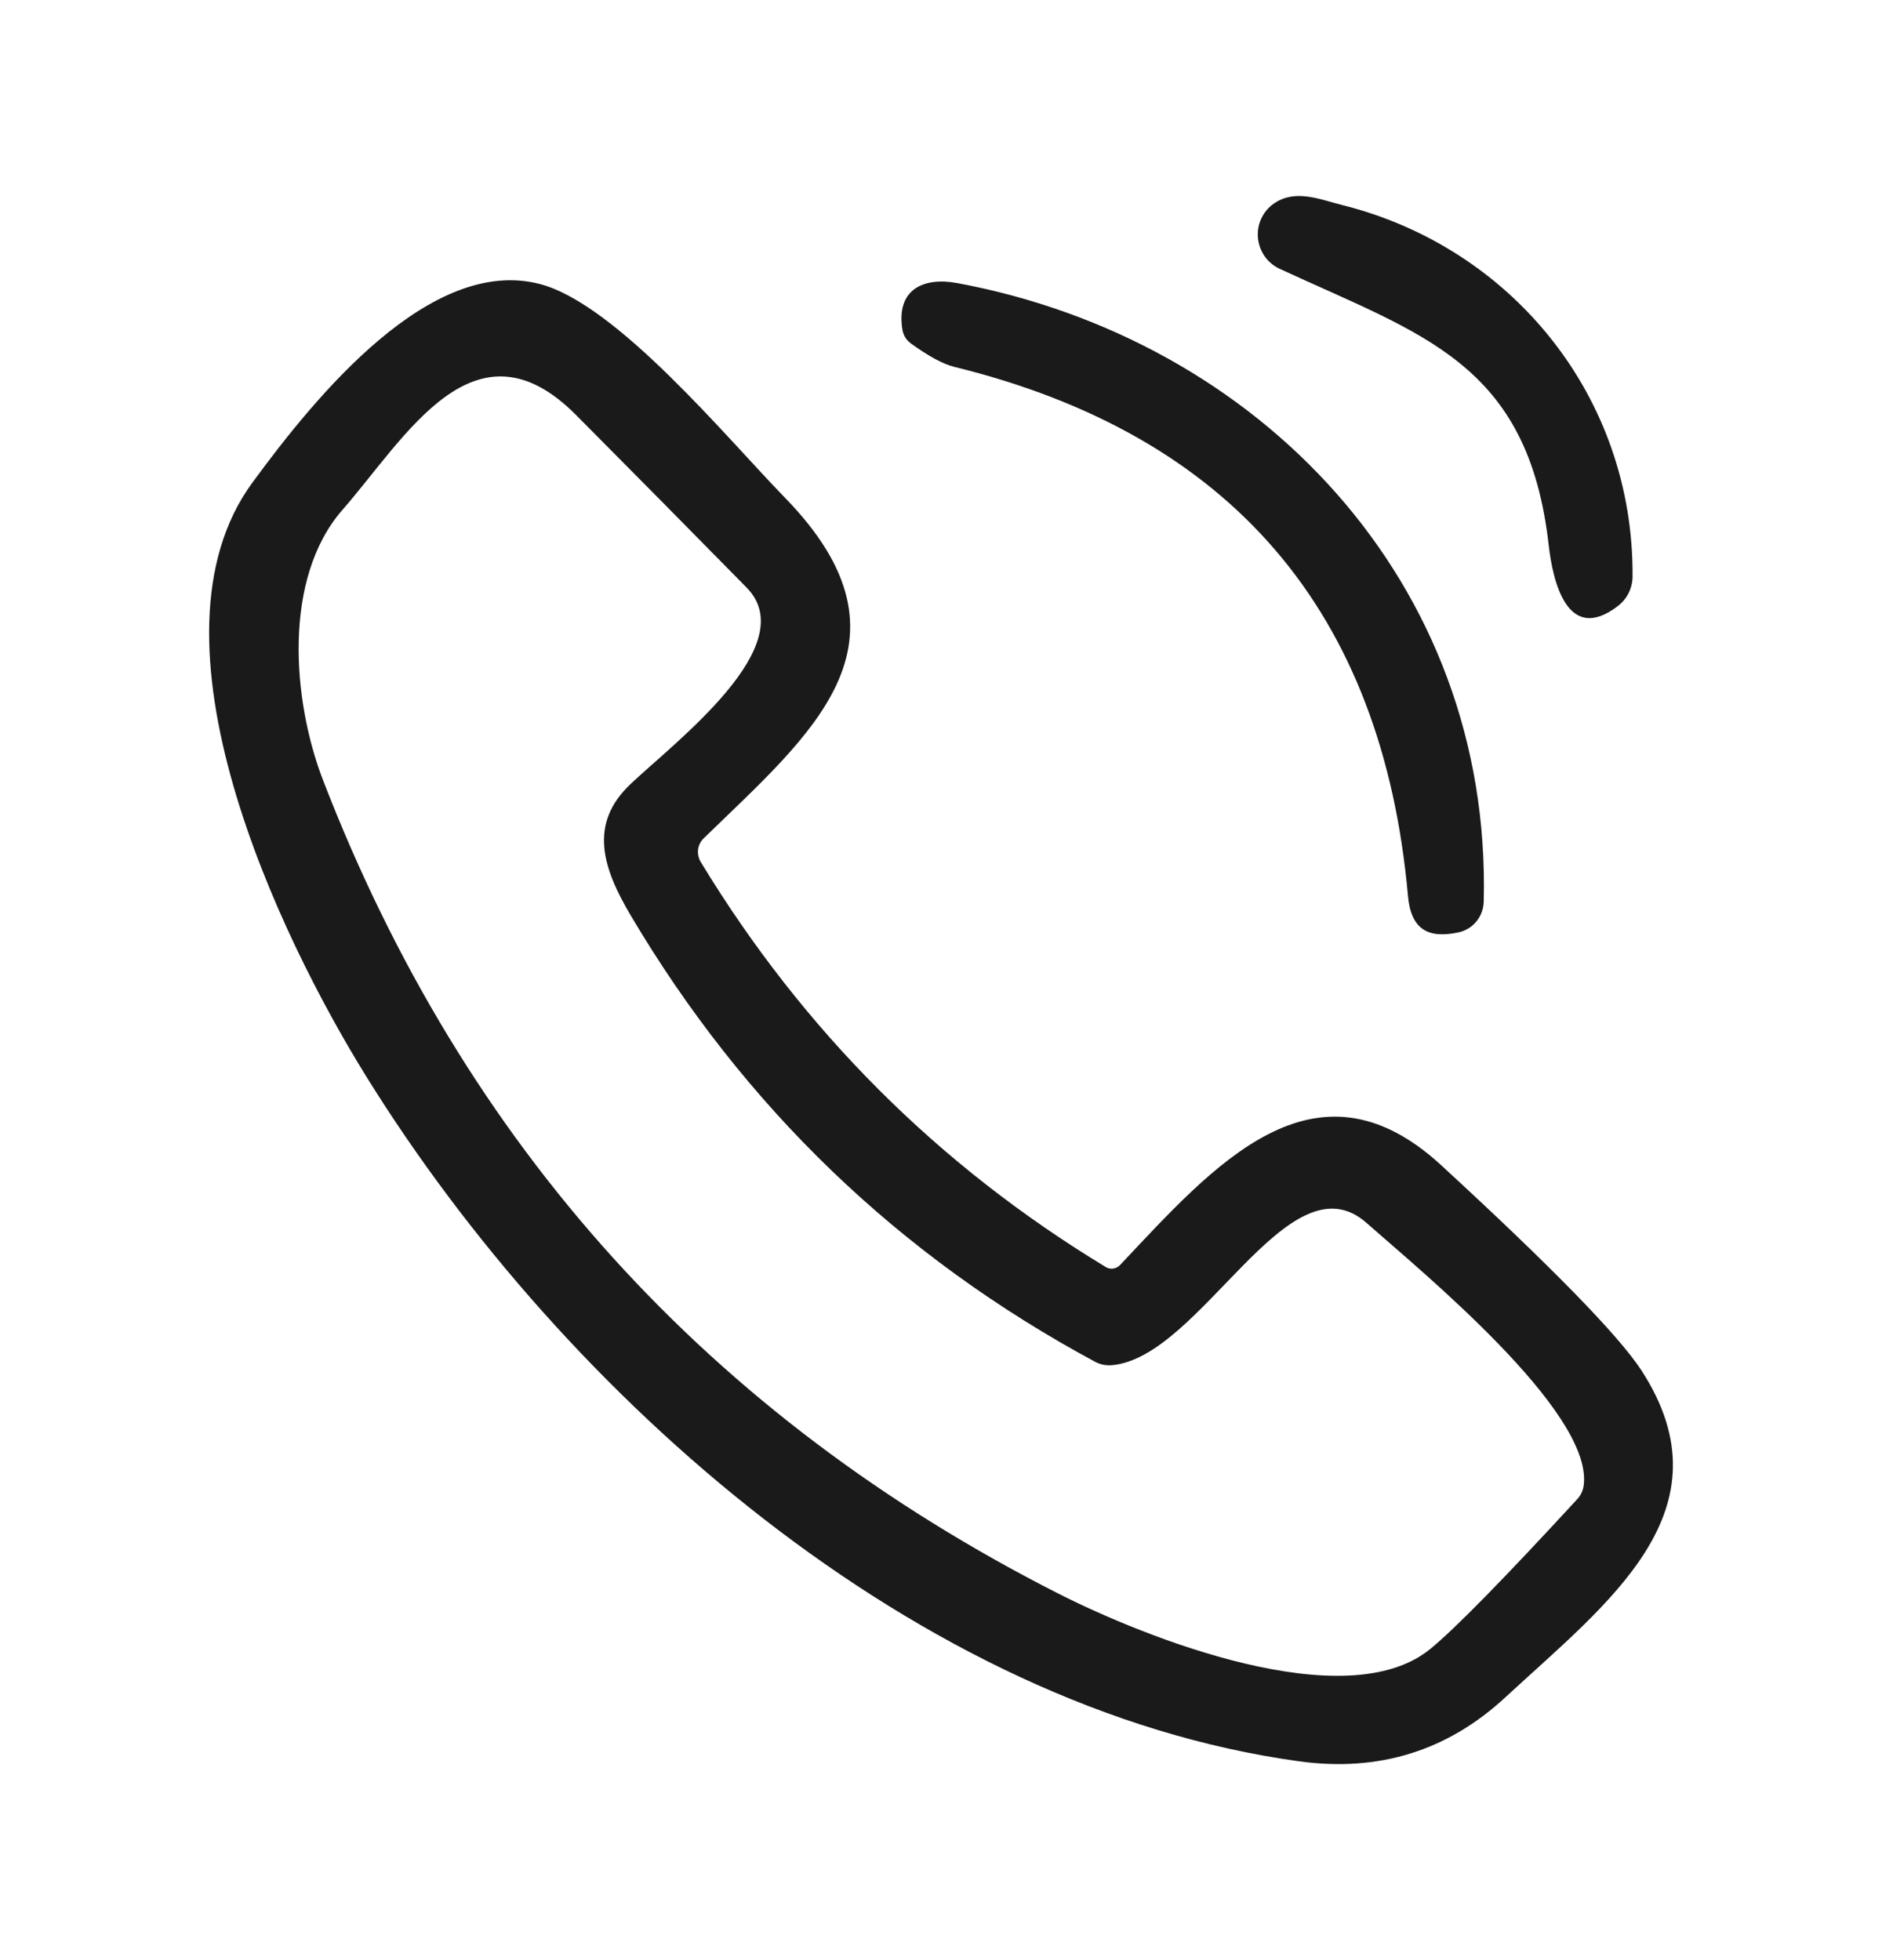
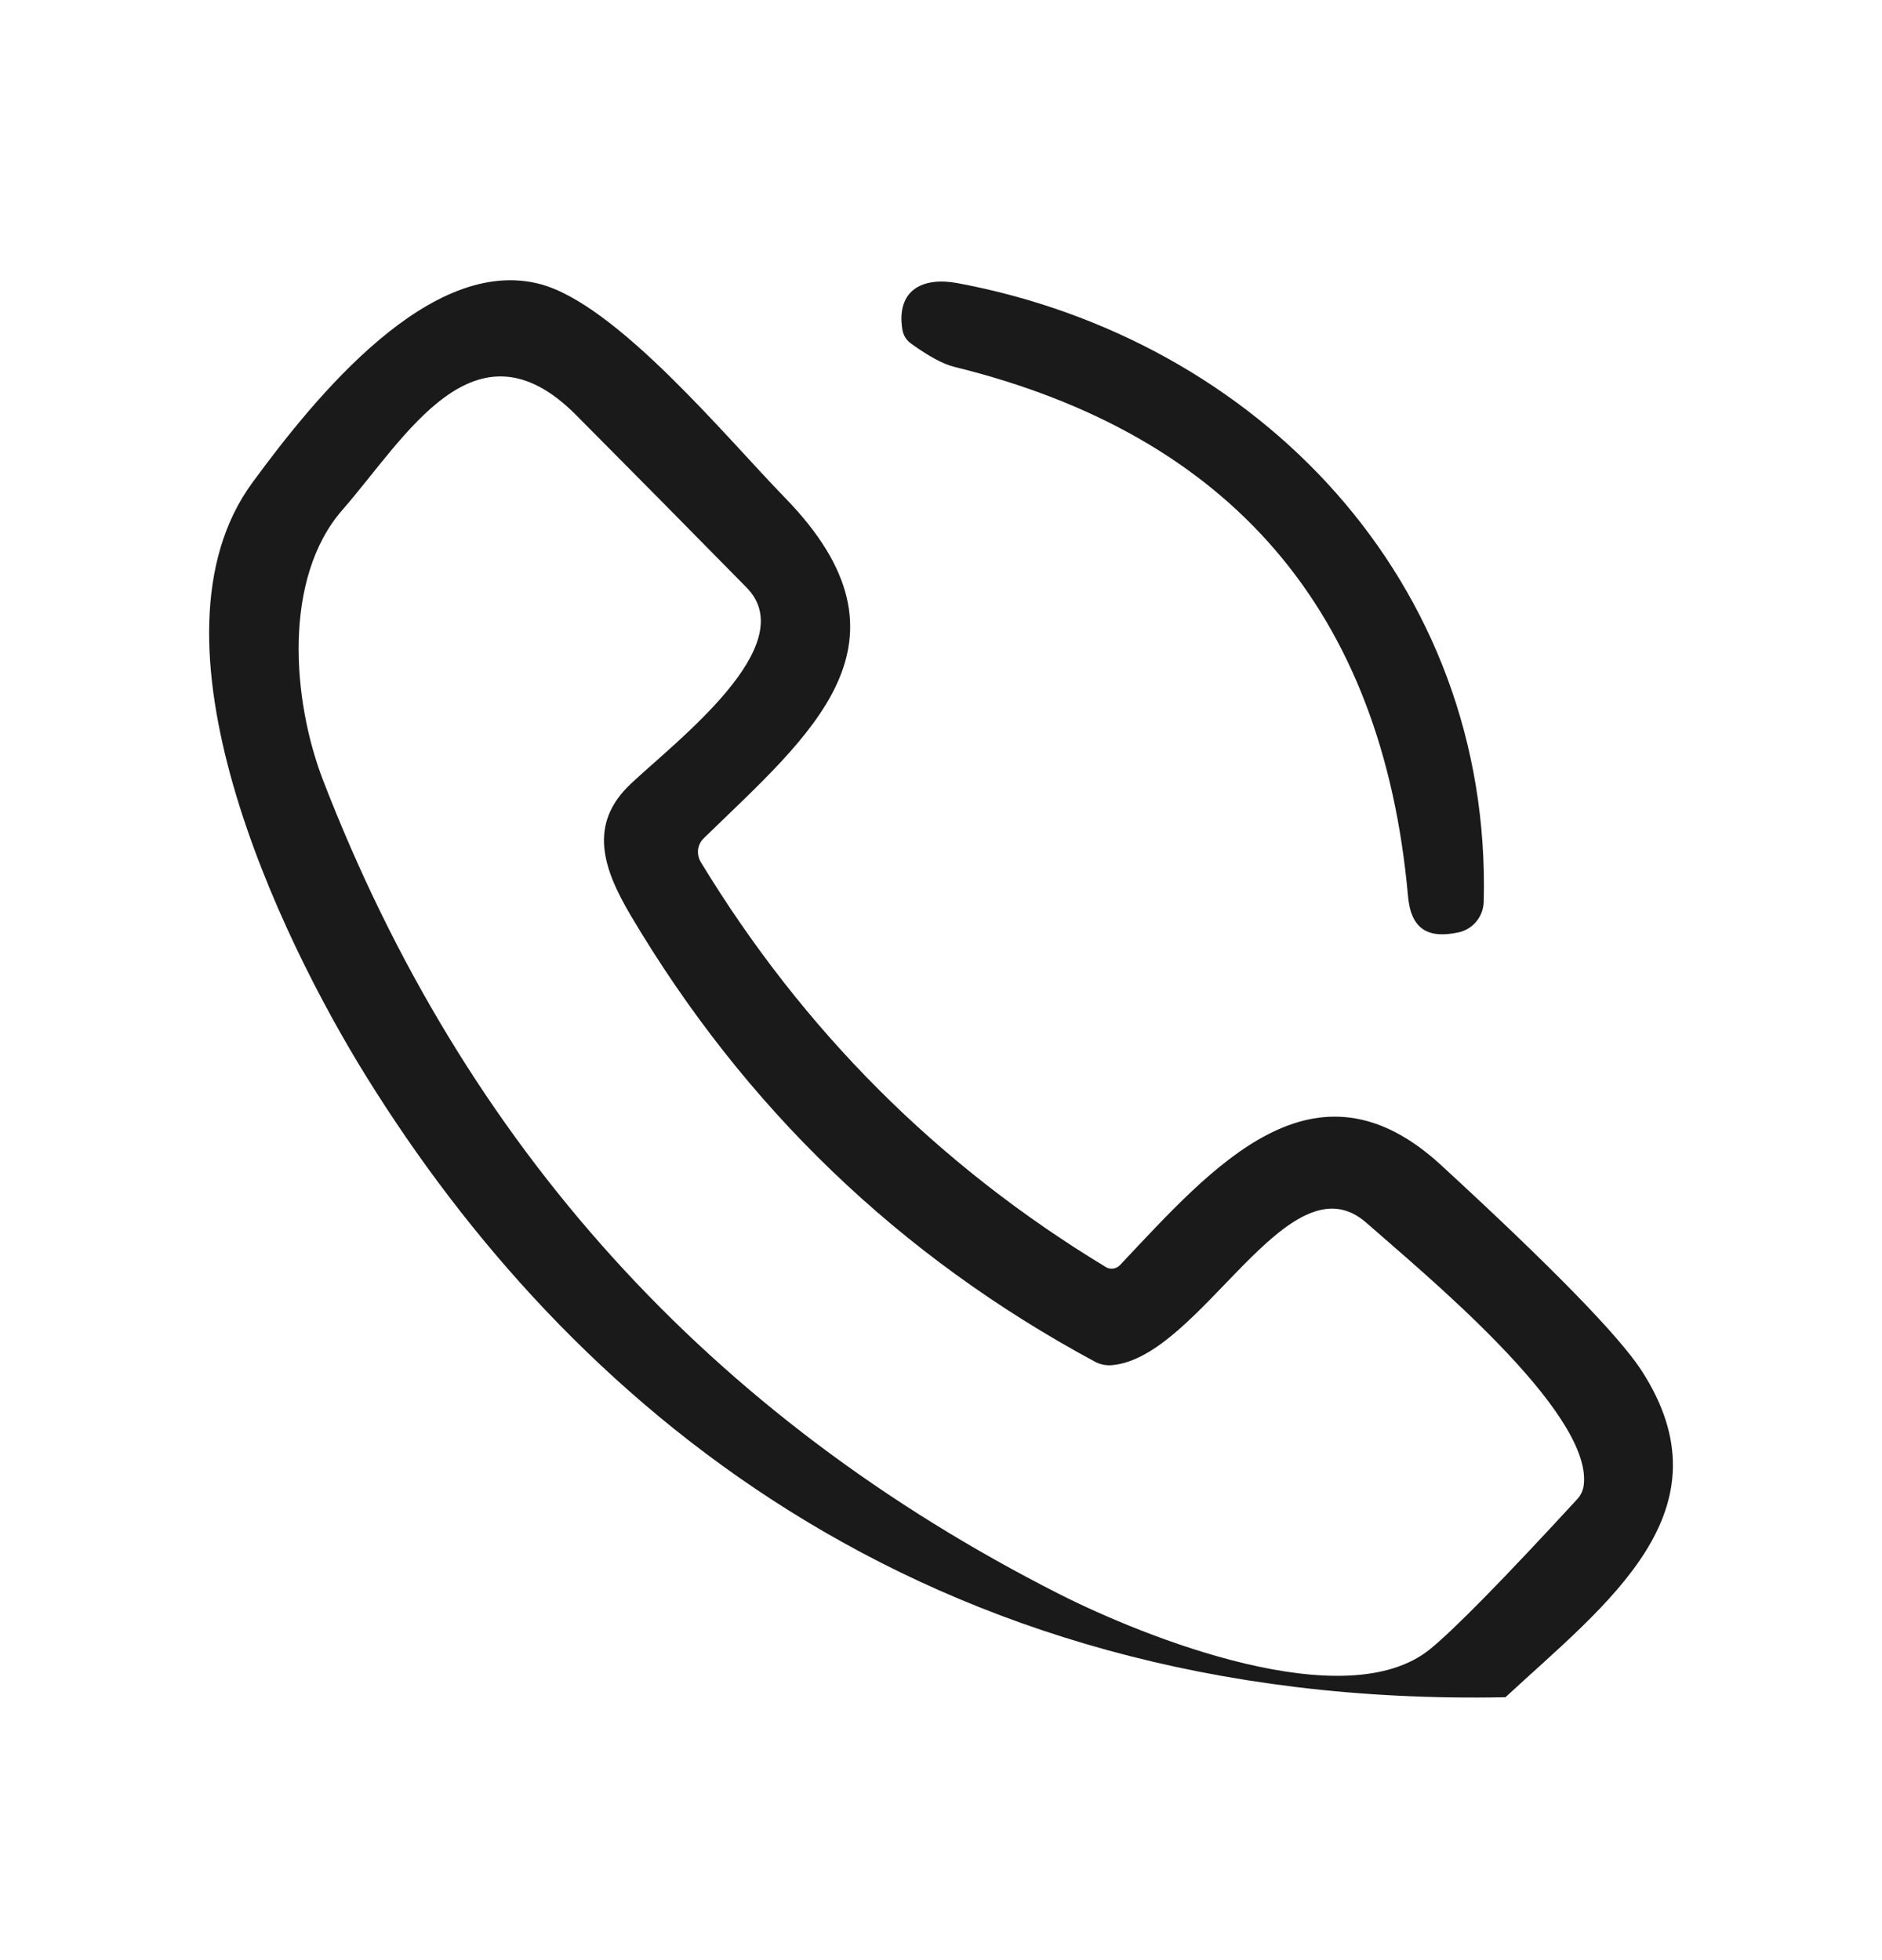
<svg xmlns="http://www.w3.org/2000/svg" width="24" height="25" viewBox="0 0 24 25" fill="none">
-   <path d="M17.111 2.614C19.272 3.151 20.837 5.055 20.819 7.358C20.818 7.428 20.801 7.498 20.77 7.561C20.739 7.625 20.694 7.68 20.639 7.724C19.984 8.233 19.802 7.402 19.751 6.965C19.491 4.623 18.135 4.272 16.316 3.427C16.241 3.392 16.175 3.337 16.127 3.268C16.079 3.2 16.05 3.119 16.042 3.036C16.034 2.952 16.048 2.867 16.083 2.791C16.118 2.714 16.172 2.648 16.24 2.6C16.512 2.406 16.823 2.541 17.111 2.614Z" fill="#1A1A1A" />
-   <path d="M18.379 14.862C19.793 16.163 20.644 17.036 20.932 17.478C22.093 19.269 20.496 20.446 19.198 21.647C18.459 22.332 17.581 22.604 16.565 22.464C11.707 21.796 7.205 17.812 4.676 13.738C3.553 11.931 1.75 8.156 3.219 6.155C4.03 5.048 5.49 3.256 6.887 3.623C7.867 3.882 9.264 5.582 10.008 6.346C11.811 8.196 10.326 9.373 8.973 10.693C8.934 10.731 8.909 10.781 8.902 10.836C8.896 10.891 8.908 10.947 8.936 10.994C10.241 13.143 11.963 14.865 14.101 16.16C14.129 16.178 14.163 16.184 14.196 16.18C14.229 16.175 14.26 16.159 14.283 16.135C15.468 14.878 16.761 13.372 18.379 14.862ZM17.427 15.598C16.429 14.715 15.316 17.314 14.179 17.412C14.104 17.418 14.029 17.403 13.964 17.368C11.467 16.023 9.493 14.125 8.042 11.674C7.687 11.073 7.5 10.511 8.042 9.999C8.609 9.462 10.246 8.229 9.52 7.493C8.796 6.756 8.071 6.023 7.346 5.293C6.052 3.992 5.174 5.58 4.367 6.503C3.604 7.376 3.726 8.932 4.12 9.952C5.917 14.608 9.045 18.067 13.506 20.33C14.594 20.881 17.165 21.913 18.241 21.03C18.553 20.775 19.175 20.14 20.108 19.127C20.161 19.071 20.191 19.005 20.198 18.928C20.293 17.987 18.121 16.212 17.427 15.598Z" fill="#1A1A1A" />
+   <path d="M18.379 14.862C19.793 16.163 20.644 17.036 20.932 17.478C22.093 19.269 20.496 20.446 19.198 21.647C11.707 21.796 7.205 17.812 4.676 13.738C3.553 11.931 1.75 8.156 3.219 6.155C4.03 5.048 5.49 3.256 6.887 3.623C7.867 3.882 9.264 5.582 10.008 6.346C11.811 8.196 10.326 9.373 8.973 10.693C8.934 10.731 8.909 10.781 8.902 10.836C8.896 10.891 8.908 10.947 8.936 10.994C10.241 13.143 11.963 14.865 14.101 16.16C14.129 16.178 14.163 16.184 14.196 16.18C14.229 16.175 14.26 16.159 14.283 16.135C15.468 14.878 16.761 13.372 18.379 14.862ZM17.427 15.598C16.429 14.715 15.316 17.314 14.179 17.412C14.104 17.418 14.029 17.403 13.964 17.368C11.467 16.023 9.493 14.125 8.042 11.674C7.687 11.073 7.5 10.511 8.042 9.999C8.609 9.462 10.246 8.229 9.52 7.493C8.796 6.756 8.071 6.023 7.346 5.293C6.052 3.992 5.174 5.58 4.367 6.503C3.604 7.376 3.726 8.932 4.12 9.952C5.917 14.608 9.045 18.067 13.506 20.33C14.594 20.881 17.165 21.913 18.241 21.03C18.553 20.775 19.175 20.14 20.108 19.127C20.161 19.071 20.191 19.005 20.198 18.928C20.293 17.987 18.121 16.212 17.427 15.598Z" fill="#1A1A1A" />
  <path d="M12.21 3.611C16.044 4.326 19.025 7.418 18.921 11.499C18.919 11.591 18.887 11.679 18.829 11.751C18.771 11.822 18.692 11.871 18.603 11.891C18.209 11.977 17.992 11.851 17.955 11.426C17.63 7.797 15.7 5.547 12.169 4.679C12.027 4.644 11.844 4.545 11.618 4.382C11.556 4.337 11.519 4.276 11.507 4.2C11.428 3.695 11.77 3.529 12.21 3.611Z" fill="#1A1A1A" />
</svg>